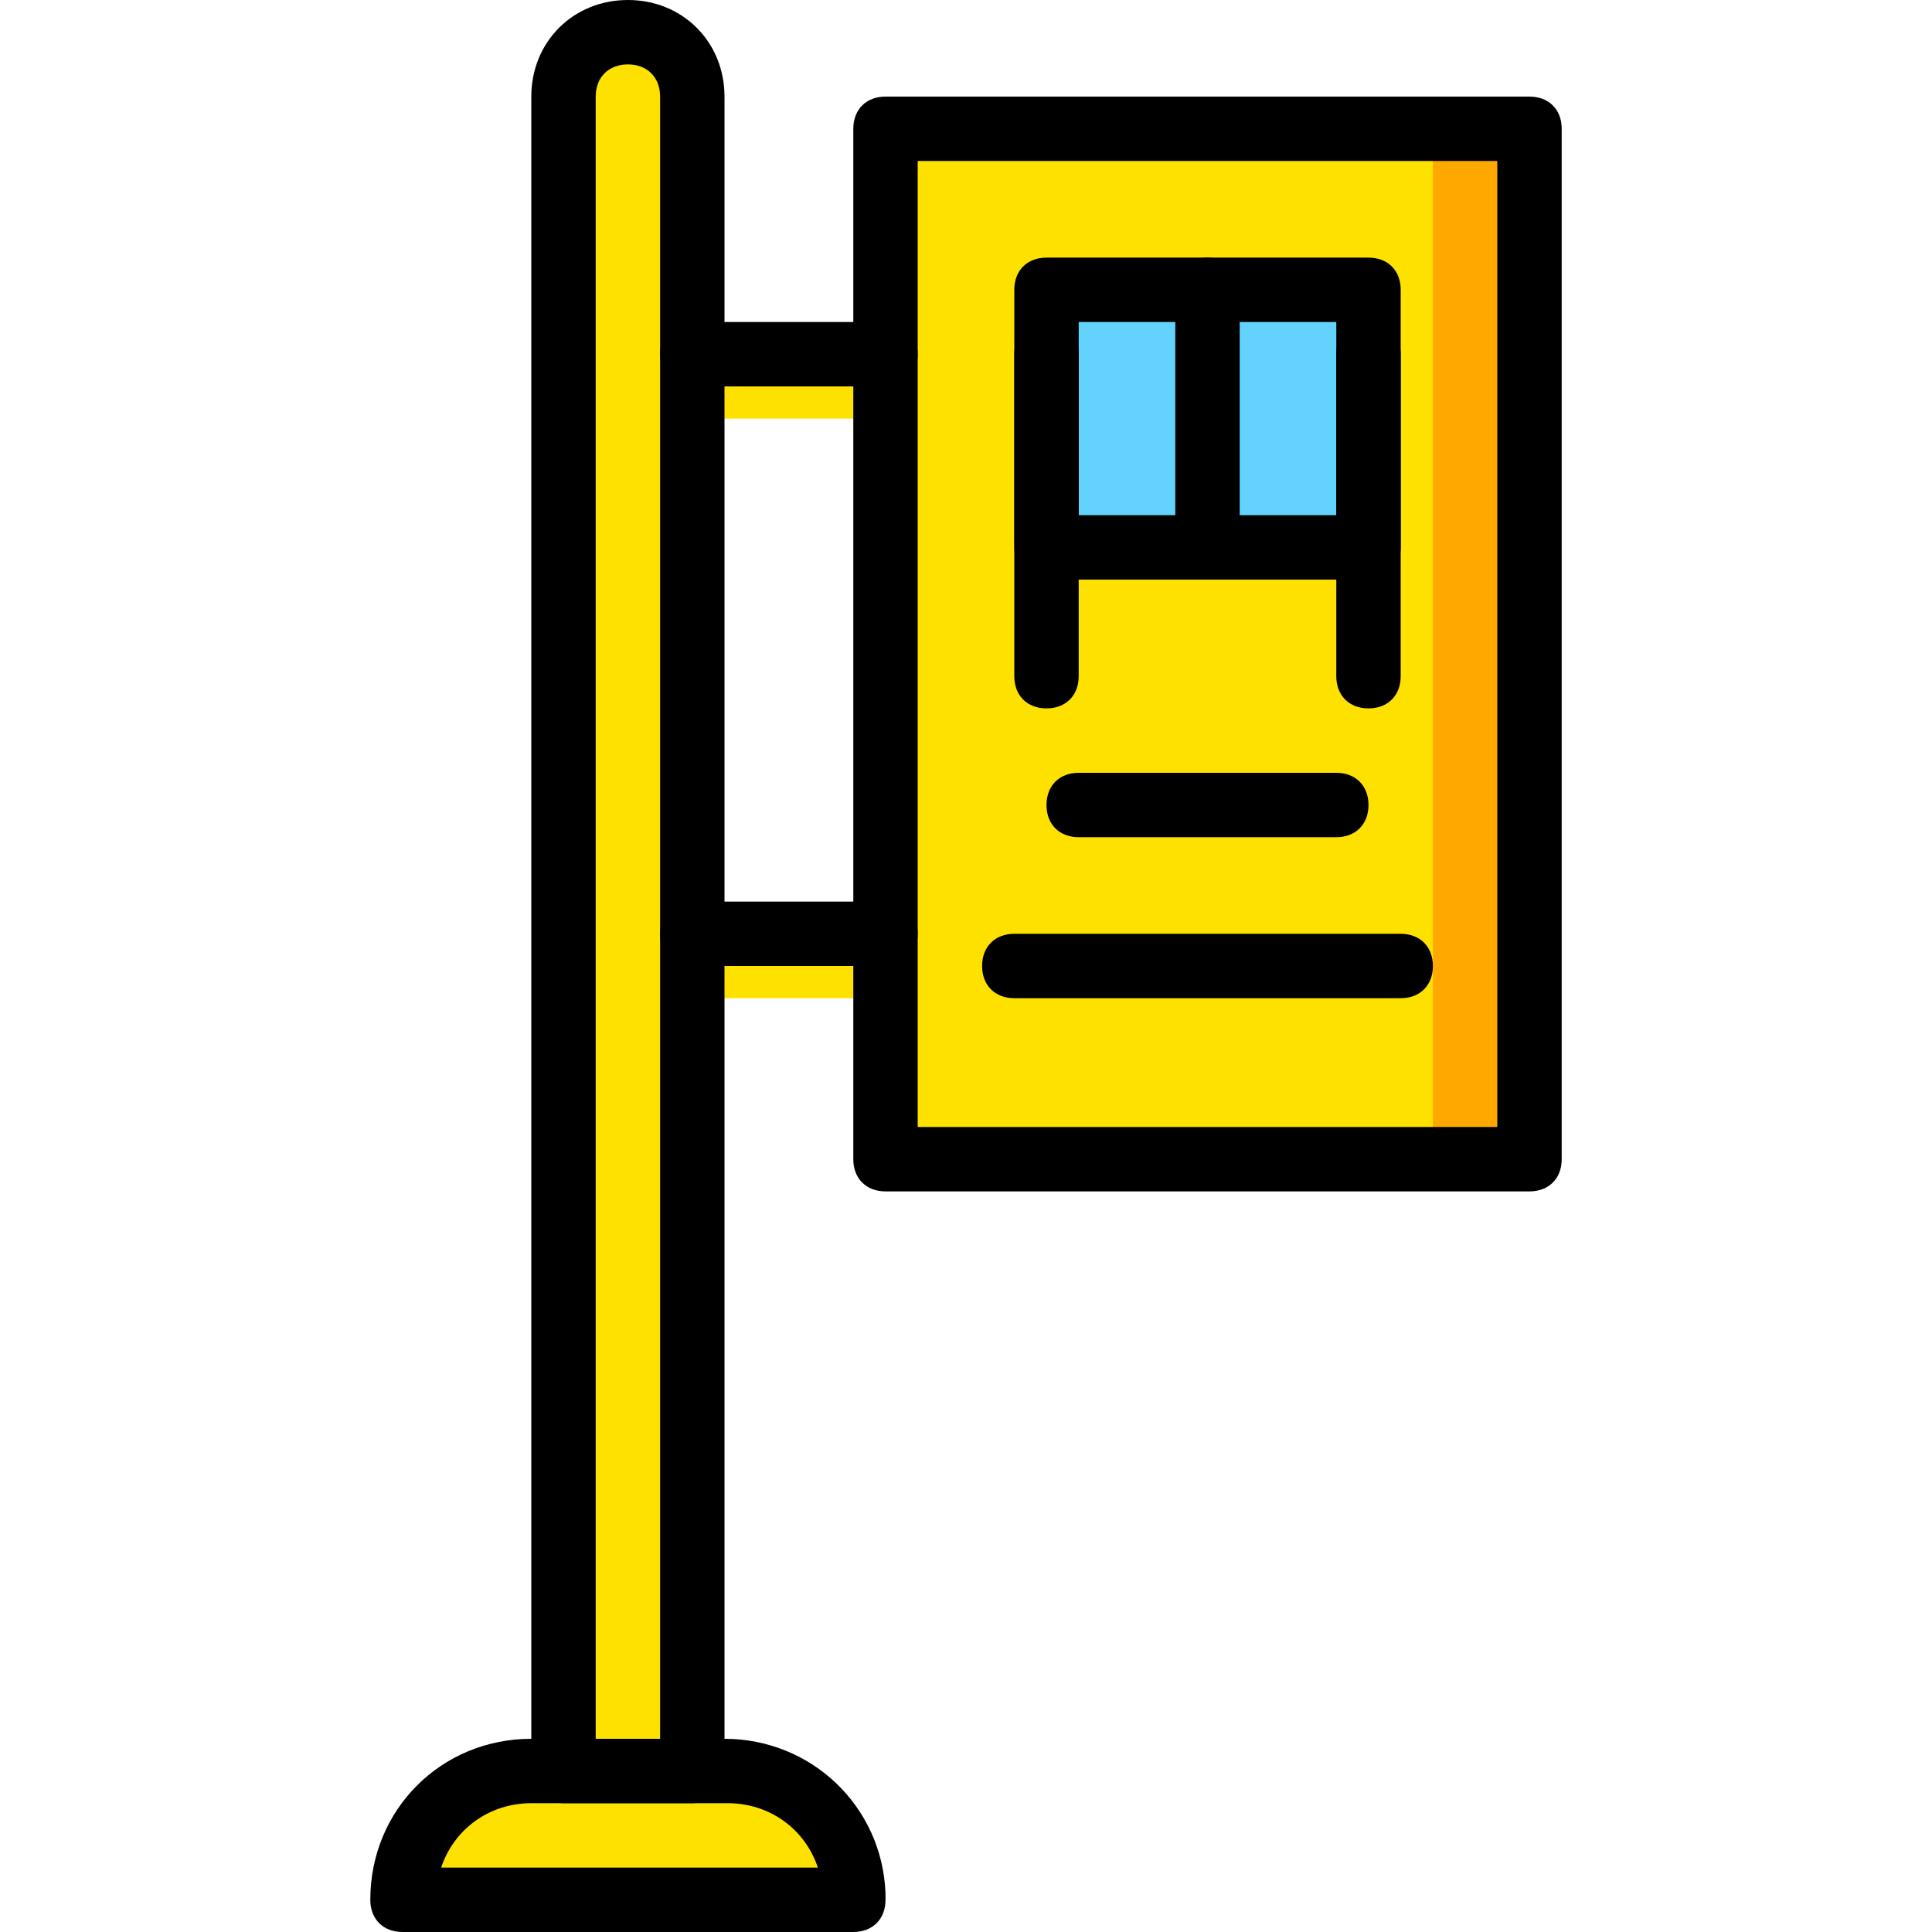
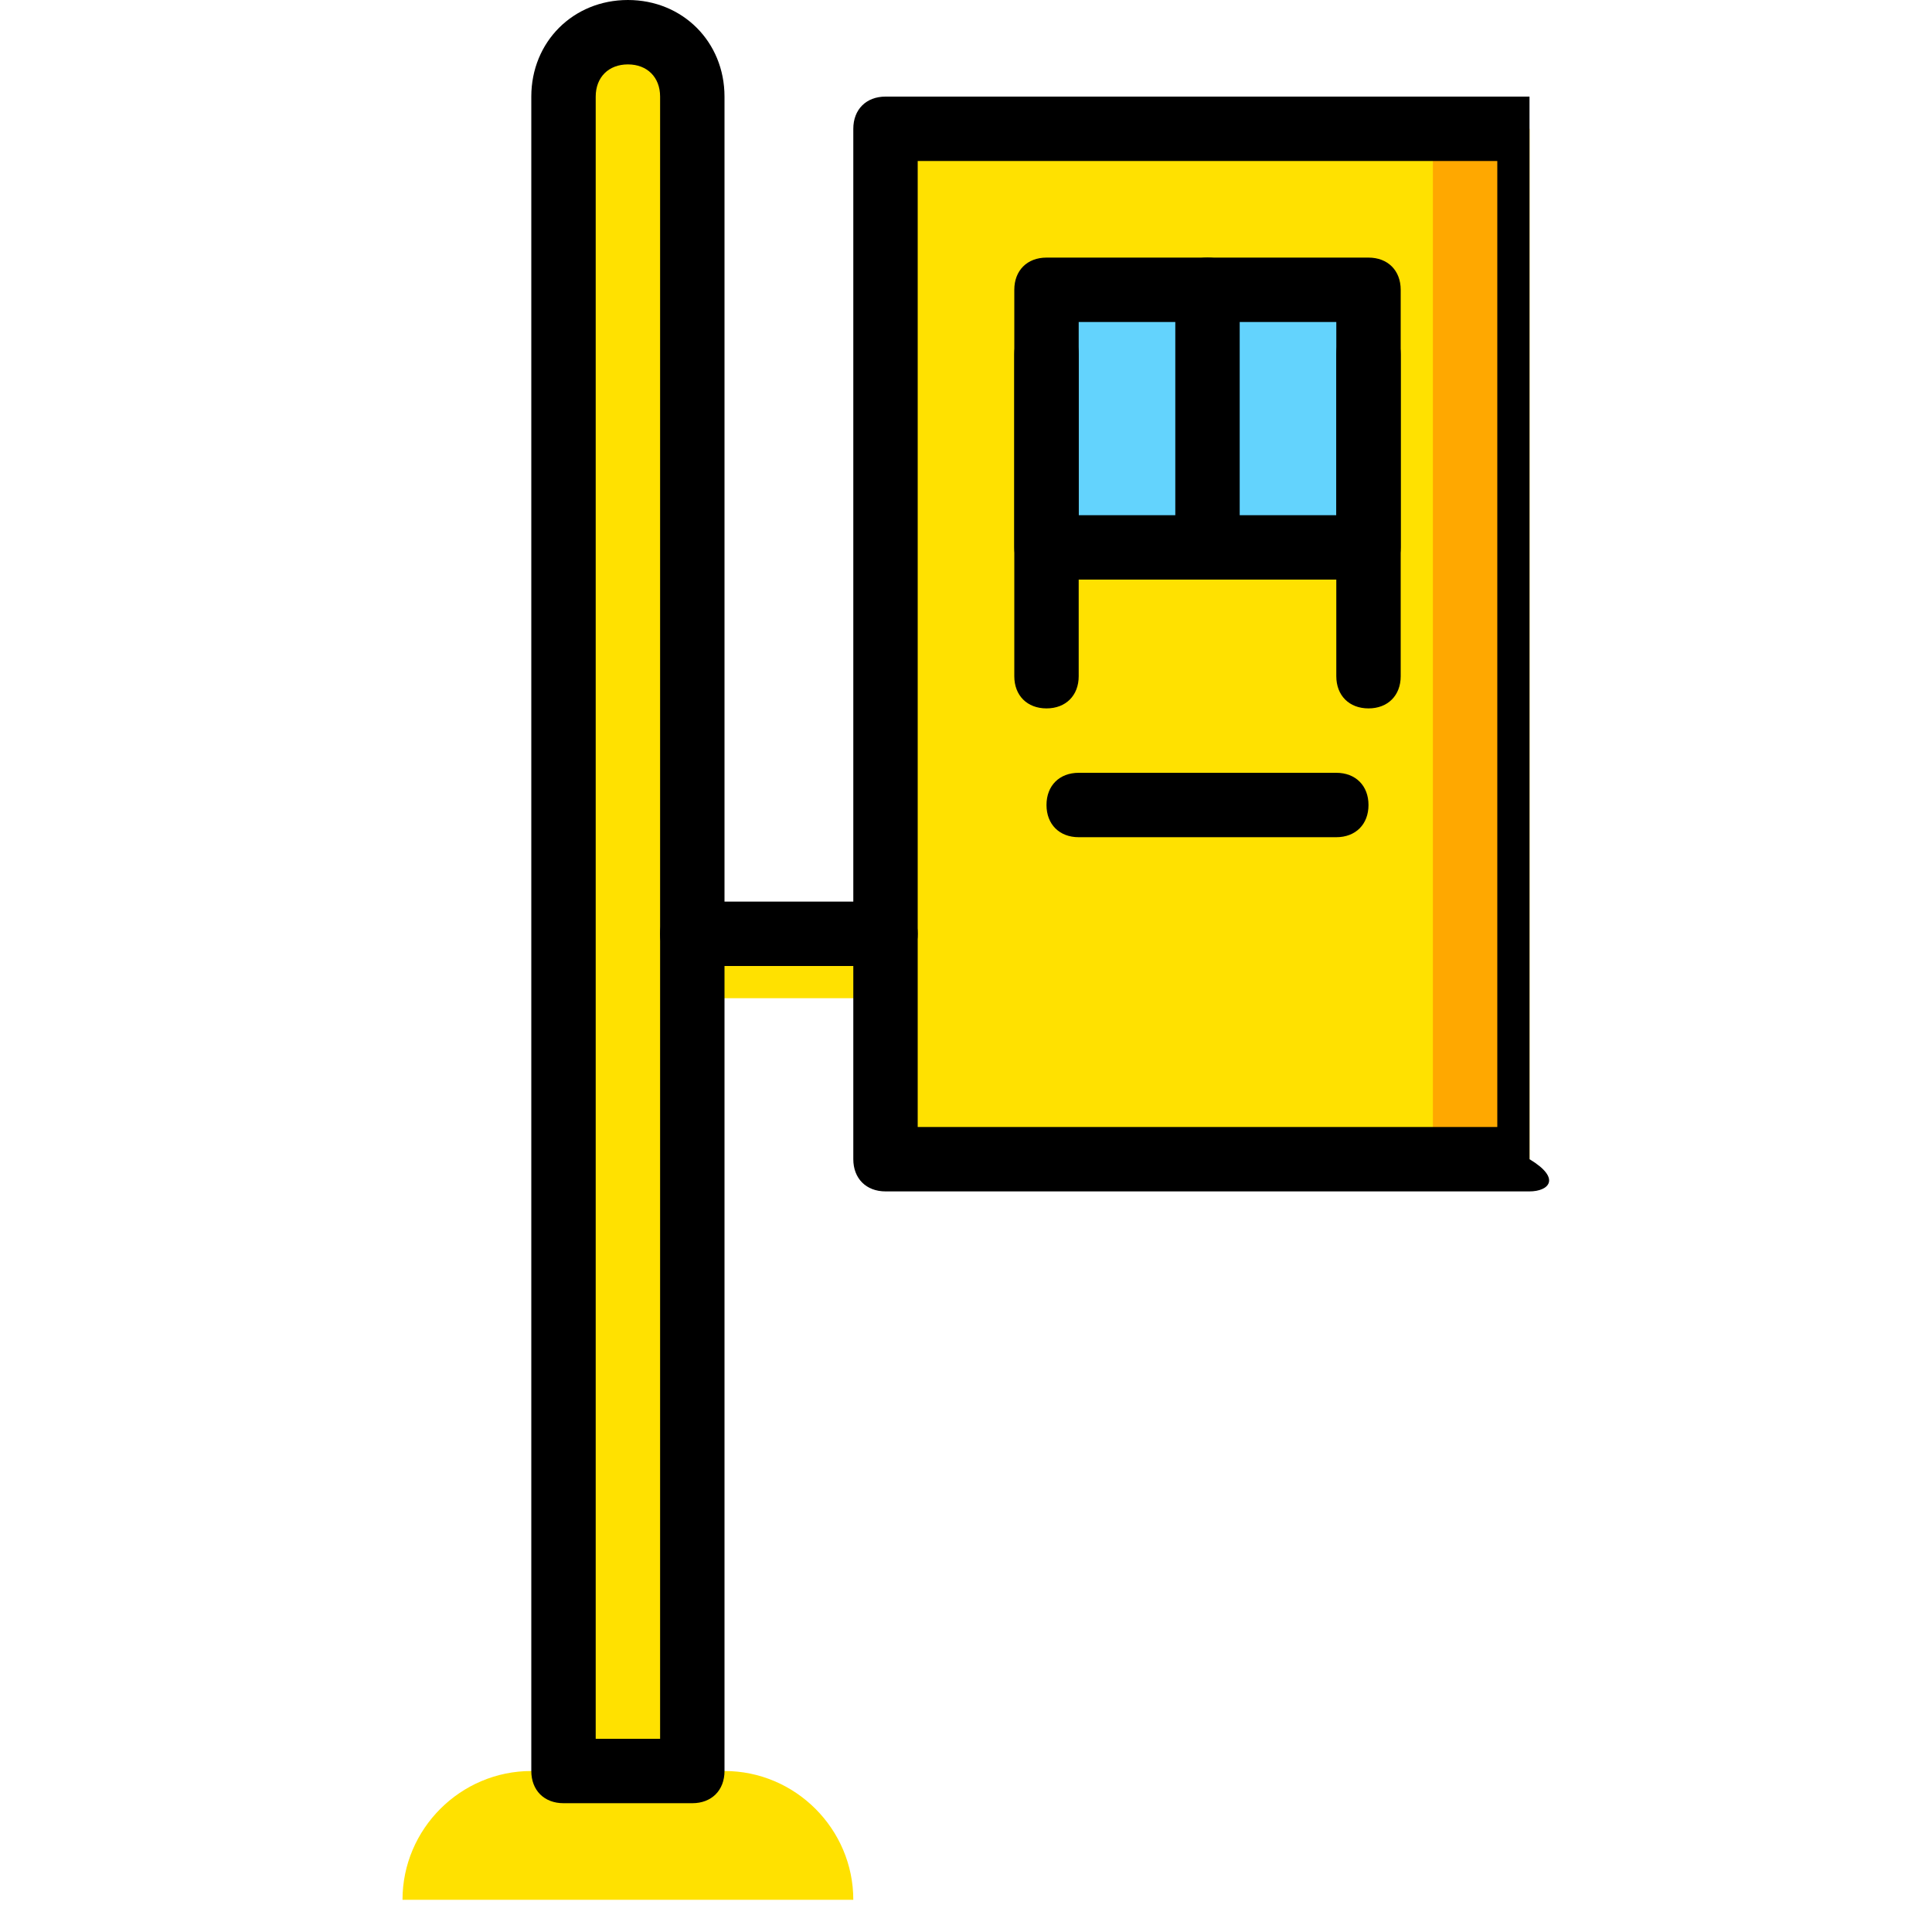
<svg xmlns="http://www.w3.org/2000/svg" height="800px" width="800px" version="1.1" id="Layer_1" viewBox="0 0 512 512" xml:space="preserve">
  <g transform="translate(1)">
    <g>
      <path style="fill:#FFE100;" d="M225.133,503.467H105.667c0-18.773,15.36-34.133,34.133-34.133H191    C209.773,469.333,225.133,484.693,225.133,503.467" />
      <path style="fill:#FFE100;" d="M148.333,25.6v443.733h34.133V25.6c0-9.387-7.68-17.067-17.067-17.067S148.333,16.213,148.333,25.6    " />
      <polygon style="fill:#FFE100;" points="233.667,307.2 404.333,307.2 404.333,34.133 233.667,34.133   " />
    </g>
    <polygon style="fill:#63D3FD;" points="276.333,145.067 361.667,145.067 361.667,76.8 276.333,76.8  " />
    <polygon style="fill:#FFA800;" points="378.733,307.2 404.333,307.2 404.333,34.133 378.733,34.133  " />
    <g>
-       <path style="fill:#FFE100;" d="M233.667,110.933h-51.2c-5.12,0-8.533-3.413-8.533-8.533c0-5.12,3.413-8.533,8.533-8.533h51.2    c5.12,0,8.533,3.413,8.533,8.533C242.2,107.52,238.787,110.933,233.667,110.933z" />
      <path style="fill:#FFE100;" d="M233.667,264.533h-51.2c-5.12,0-8.533-3.413-8.533-8.533c0-5.12,3.413-8.533,8.533-8.533h51.2    c5.12,0,8.533,3.413,8.533,8.533C242.2,261.12,238.787,264.533,233.667,264.533z" />
    </g>
-     <path d="M225.133,512L225.133,512H105.667c-5.12,0-8.533-3.413-8.533-8.533c0-23.893,18.773-42.667,42.667-42.667H191   c23.04,0,41.813,17.92,42.667,40.96c0,0.853,0,0.853,0,1.707C233.667,508.587,230.253,512,225.133,512z M115.907,494.933h99.84   c-3.413-10.24-12.8-17.067-23.893-17.067H139.8C128.707,477.867,119.32,484.693,115.907,494.933z" />
    <path d="M182.467,477.867h-34.133c-5.12,0-8.533-3.413-8.533-8.533V25.6c0-14.507,11.093-25.6,25.6-25.6S191,11.093,191,25.6   v443.733C191,474.453,187.587,477.867,182.467,477.867z M156.867,460.8h17.067V25.6c0-5.12-3.413-8.533-8.533-8.533   s-8.533,3.413-8.533,8.533V460.8z" />
-     <path d="M233.667,102.4h-51.2c-5.12,0-8.533-3.413-8.533-8.533s3.413-8.533,8.533-8.533h51.2c5.12,0,8.533,3.413,8.533,8.533   S238.787,102.4,233.667,102.4z" />
    <path d="M233.667,256h-51.2c-5.12,0-8.533-3.413-8.533-8.533c0-5.12,3.413-8.533,8.533-8.533h51.2c5.12,0,8.533,3.413,8.533,8.533   C242.2,252.587,238.787,256,233.667,256z" />
-     <path d="M404.333,315.733H233.667c-5.12,0-8.533-3.413-8.533-8.533V34.133c0-5.12,3.413-8.533,8.533-8.533h170.667   c5.12,0,8.533,3.413,8.533,8.533V307.2C412.867,312.32,409.453,315.733,404.333,315.733z M242.2,298.667h153.6v-256H242.2V298.667z   " />
+     <path d="M404.333,315.733H233.667c-5.12,0-8.533-3.413-8.533-8.533V34.133c0-5.12,3.413-8.533,8.533-8.533h170.667   V307.2C412.867,312.32,409.453,315.733,404.333,315.733z M242.2,298.667h153.6v-256H242.2V298.667z   " />
    <path d="M276.333,187.733c-5.12,0-8.533-3.413-8.533-8.533V93.867c0-5.12,3.413-8.533,8.533-8.533s8.533,3.413,8.533,8.533V179.2   C284.867,184.32,281.453,187.733,276.333,187.733z" />
    <path d="M361.667,187.733c-5.12,0-8.533-3.413-8.533-8.533V93.867c0-5.12,3.413-8.533,8.533-8.533s8.533,3.413,8.533,8.533V179.2   C370.2,184.32,366.787,187.733,361.667,187.733z" />
    <path d="M353.133,221.867h-68.267c-5.12,0-8.533-3.413-8.533-8.533c0-5.12,3.413-8.533,8.533-8.533h68.267   c5.12,0,8.533,3.413,8.533,8.533C361.667,218.453,358.253,221.867,353.133,221.867z" />
-     <path d="M370.2,264.533H267.8c-5.12,0-8.533-3.413-8.533-8.533c0-5.12,3.413-8.533,8.533-8.533h102.4   c5.12,0,8.533,3.413,8.533,8.533C378.733,261.12,375.32,264.533,370.2,264.533z" />
    <path d="M361.667,153.6h-85.333c-5.12,0-8.533-3.413-8.533-8.533V76.8c0-5.12,3.413-8.533,8.533-8.533h85.333   c5.12,0,8.533,3.413,8.533,8.533v68.267C370.2,150.187,366.787,153.6,361.667,153.6z M284.867,136.533h68.267v-51.2h-68.267   V136.533z" />
    <path d="M319,153.6c-5.12,0-8.533-3.413-8.533-8.533V76.8c0-5.12,3.413-8.533,8.533-8.533c5.12,0,8.533,3.413,8.533,8.533v68.267   C327.533,150.187,324.12,153.6,319,153.6z" />
  </g>
</svg>